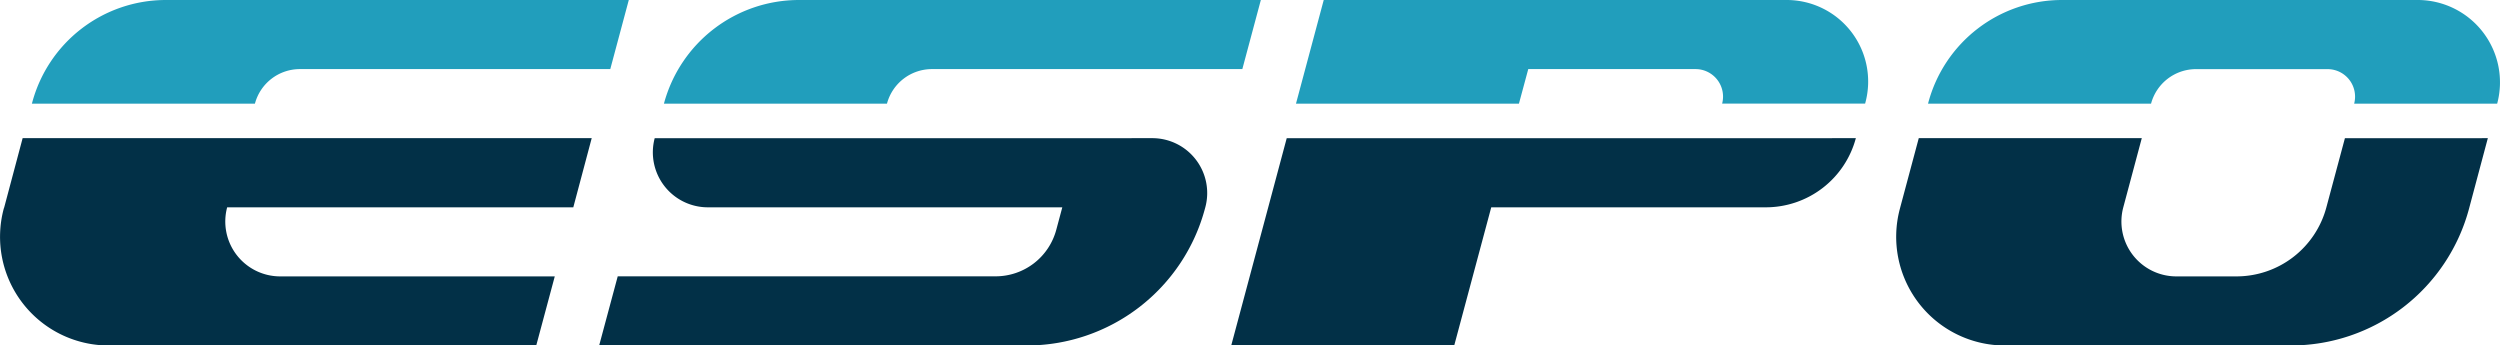
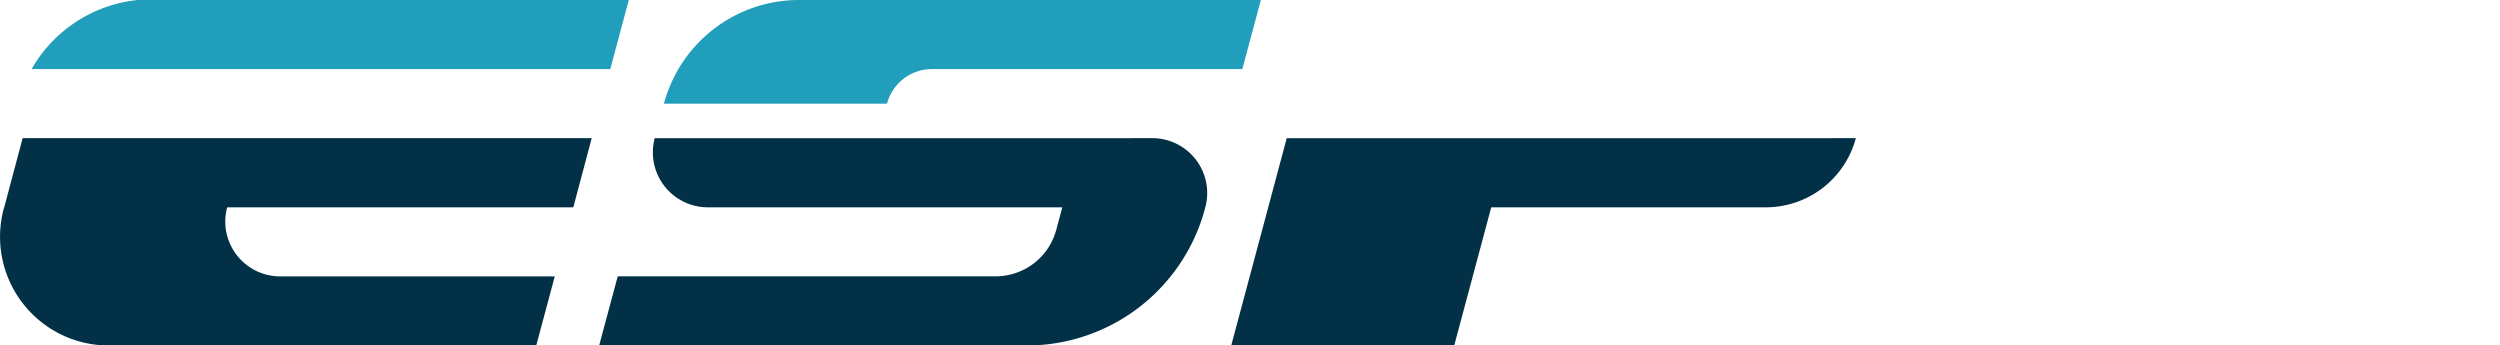
<svg xmlns="http://www.w3.org/2000/svg" viewBox="0 0 1181.75 163.28">
  <defs>
    <style>.cls-1{fill:#023047;}.cls-2{fill:#219ebc;}</style>
  </defs>
  <g id="Capa_2" data-name="Capa 2">
    <g id="Capa_1-2" data-name="Capa 1">
-       <path class="cls-1" d="M1176,65.31,1167.28,98l-.17.65a87.24,87.24,0,0,1-84.26,64.66H947.69a51.37,51.37,0,0,1-49.61-64.66l.17-.65L907,65.31h105.42L1003.68,98h0a25.94,25.94,0,0,0,25.05,32.65h28.4A44,44,0,0,0,1099.68,98h0l8.76-32.66Z" />
      <path class="cls-1" d="M877.26,65.31h0A44.06,44.06,0,0,1,834.7,98H704.91l-8.75,32.65-8.75,32.66H582L599.49,98l8.74-32.66Z" />
      <path class="cls-1" d="M107.38,98h0a25.94,25.94,0,0,0,25.05,32.65H262.24l-8.76,32.66H51.39A51.37,51.37,0,0,1,1.78,98.62L2,98,10.7,65.31h269L271,98Z" />
      <path class="cls-1" d="M544.69,65.31A25.94,25.94,0,0,1,569.75,98l-.18.65a87.22,87.22,0,0,1-84.25,64.66H283.22L292,130.62H470.62a29.69,29.69,0,0,0,28.68-22L502.15,98H334.53a26,26,0,0,1-25.06-32.66Z" />
-       <path class="cls-2" d="M881.77,48.49l-.13.49H814.05a13,13,0,0,0-12.53-16.32H722.41L718,49H612.61L625.73,0H844.56A38.53,38.53,0,0,1,881.77,48.49Z" />
-       <path class="cls-2" d="M297.23,0l-8.75,32.66H141.78A22,22,0,0,0,120.5,49H15.07l.14-.49A65.42,65.42,0,0,1,78.41,0Z" />
+       <path class="cls-2" d="M297.23,0l-8.75,32.66H141.78H15.07l.14-.49A65.42,65.42,0,0,1,78.41,0Z" />
      <path class="cls-2" d="M596,0l-8.75,32.66H440.55A22,22,0,0,0,419.27,49H313.84A66.1,66.1,0,0,1,377.68,0Z" />
-       <path class="cls-2" d="M1180.41,49h-67.6a13,13,0,0,0-12.53-16.32h-62.2A22,22,0,0,0,1016.8,49H911.38l.13-.49A65.42,65.42,0,0,1,974.71,0h168.11A38.91,38.91,0,0,1,1180.41,49Z" />
    </g>
  </g>
</svg>